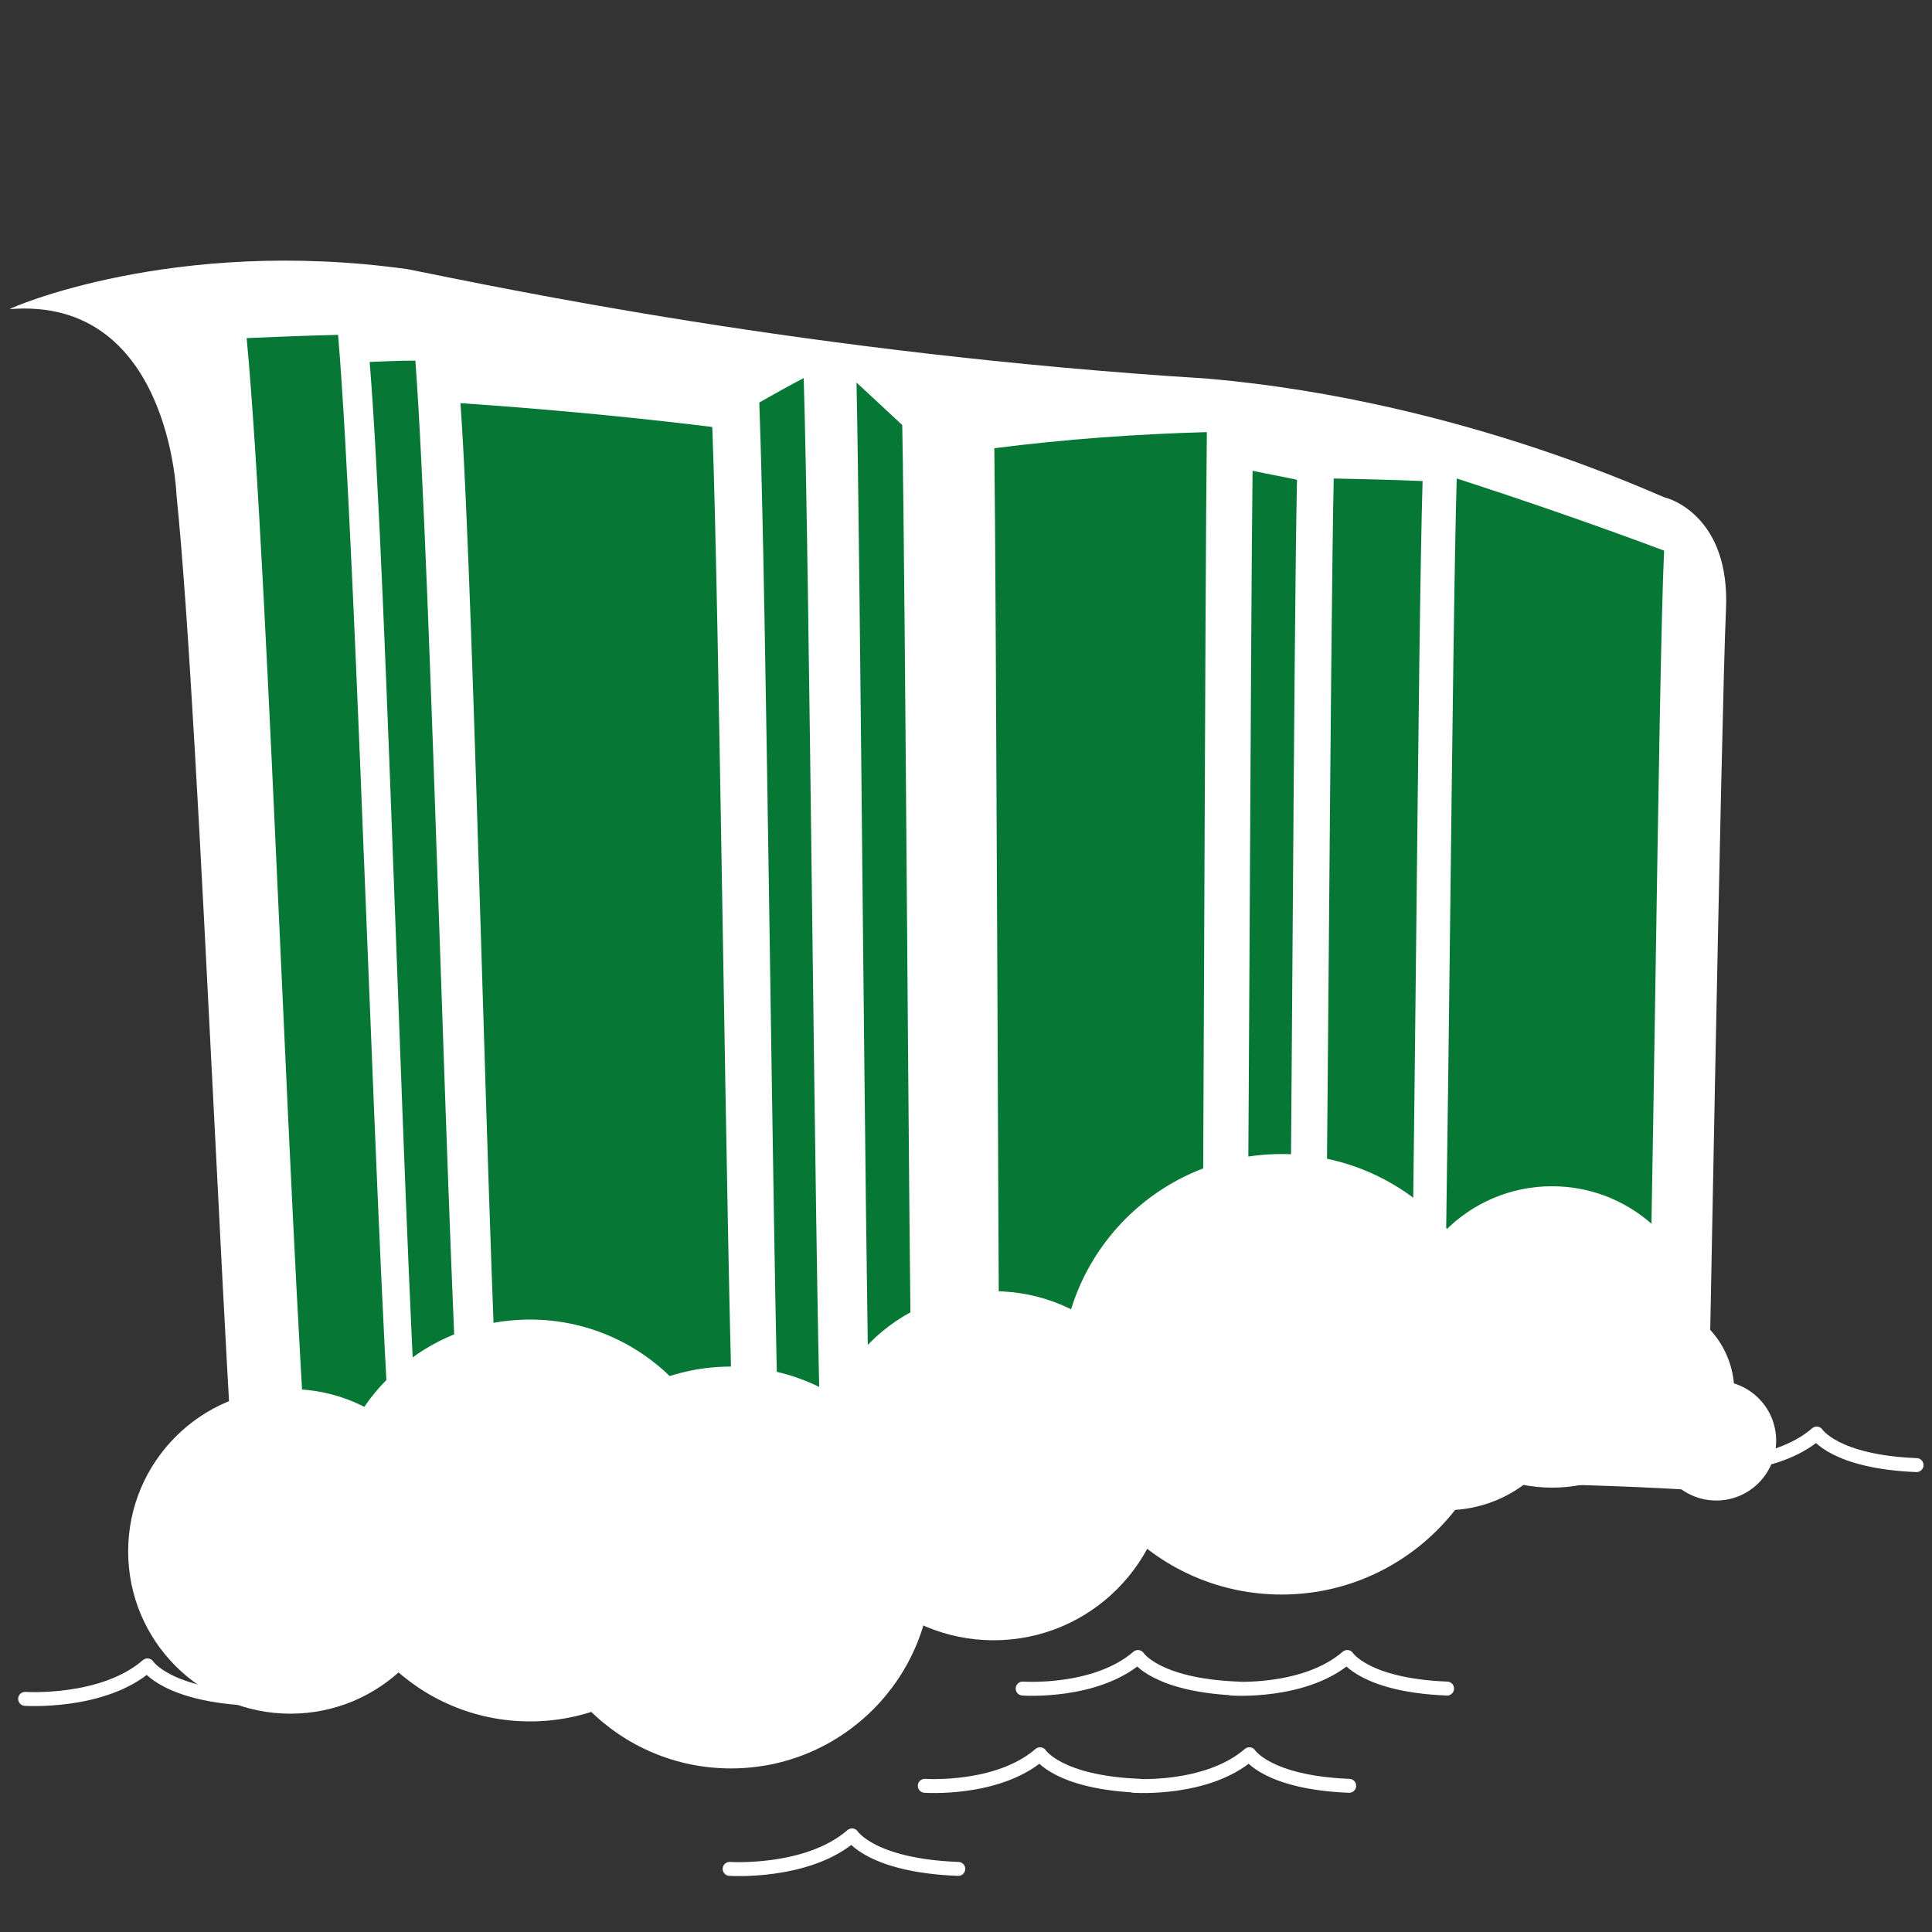
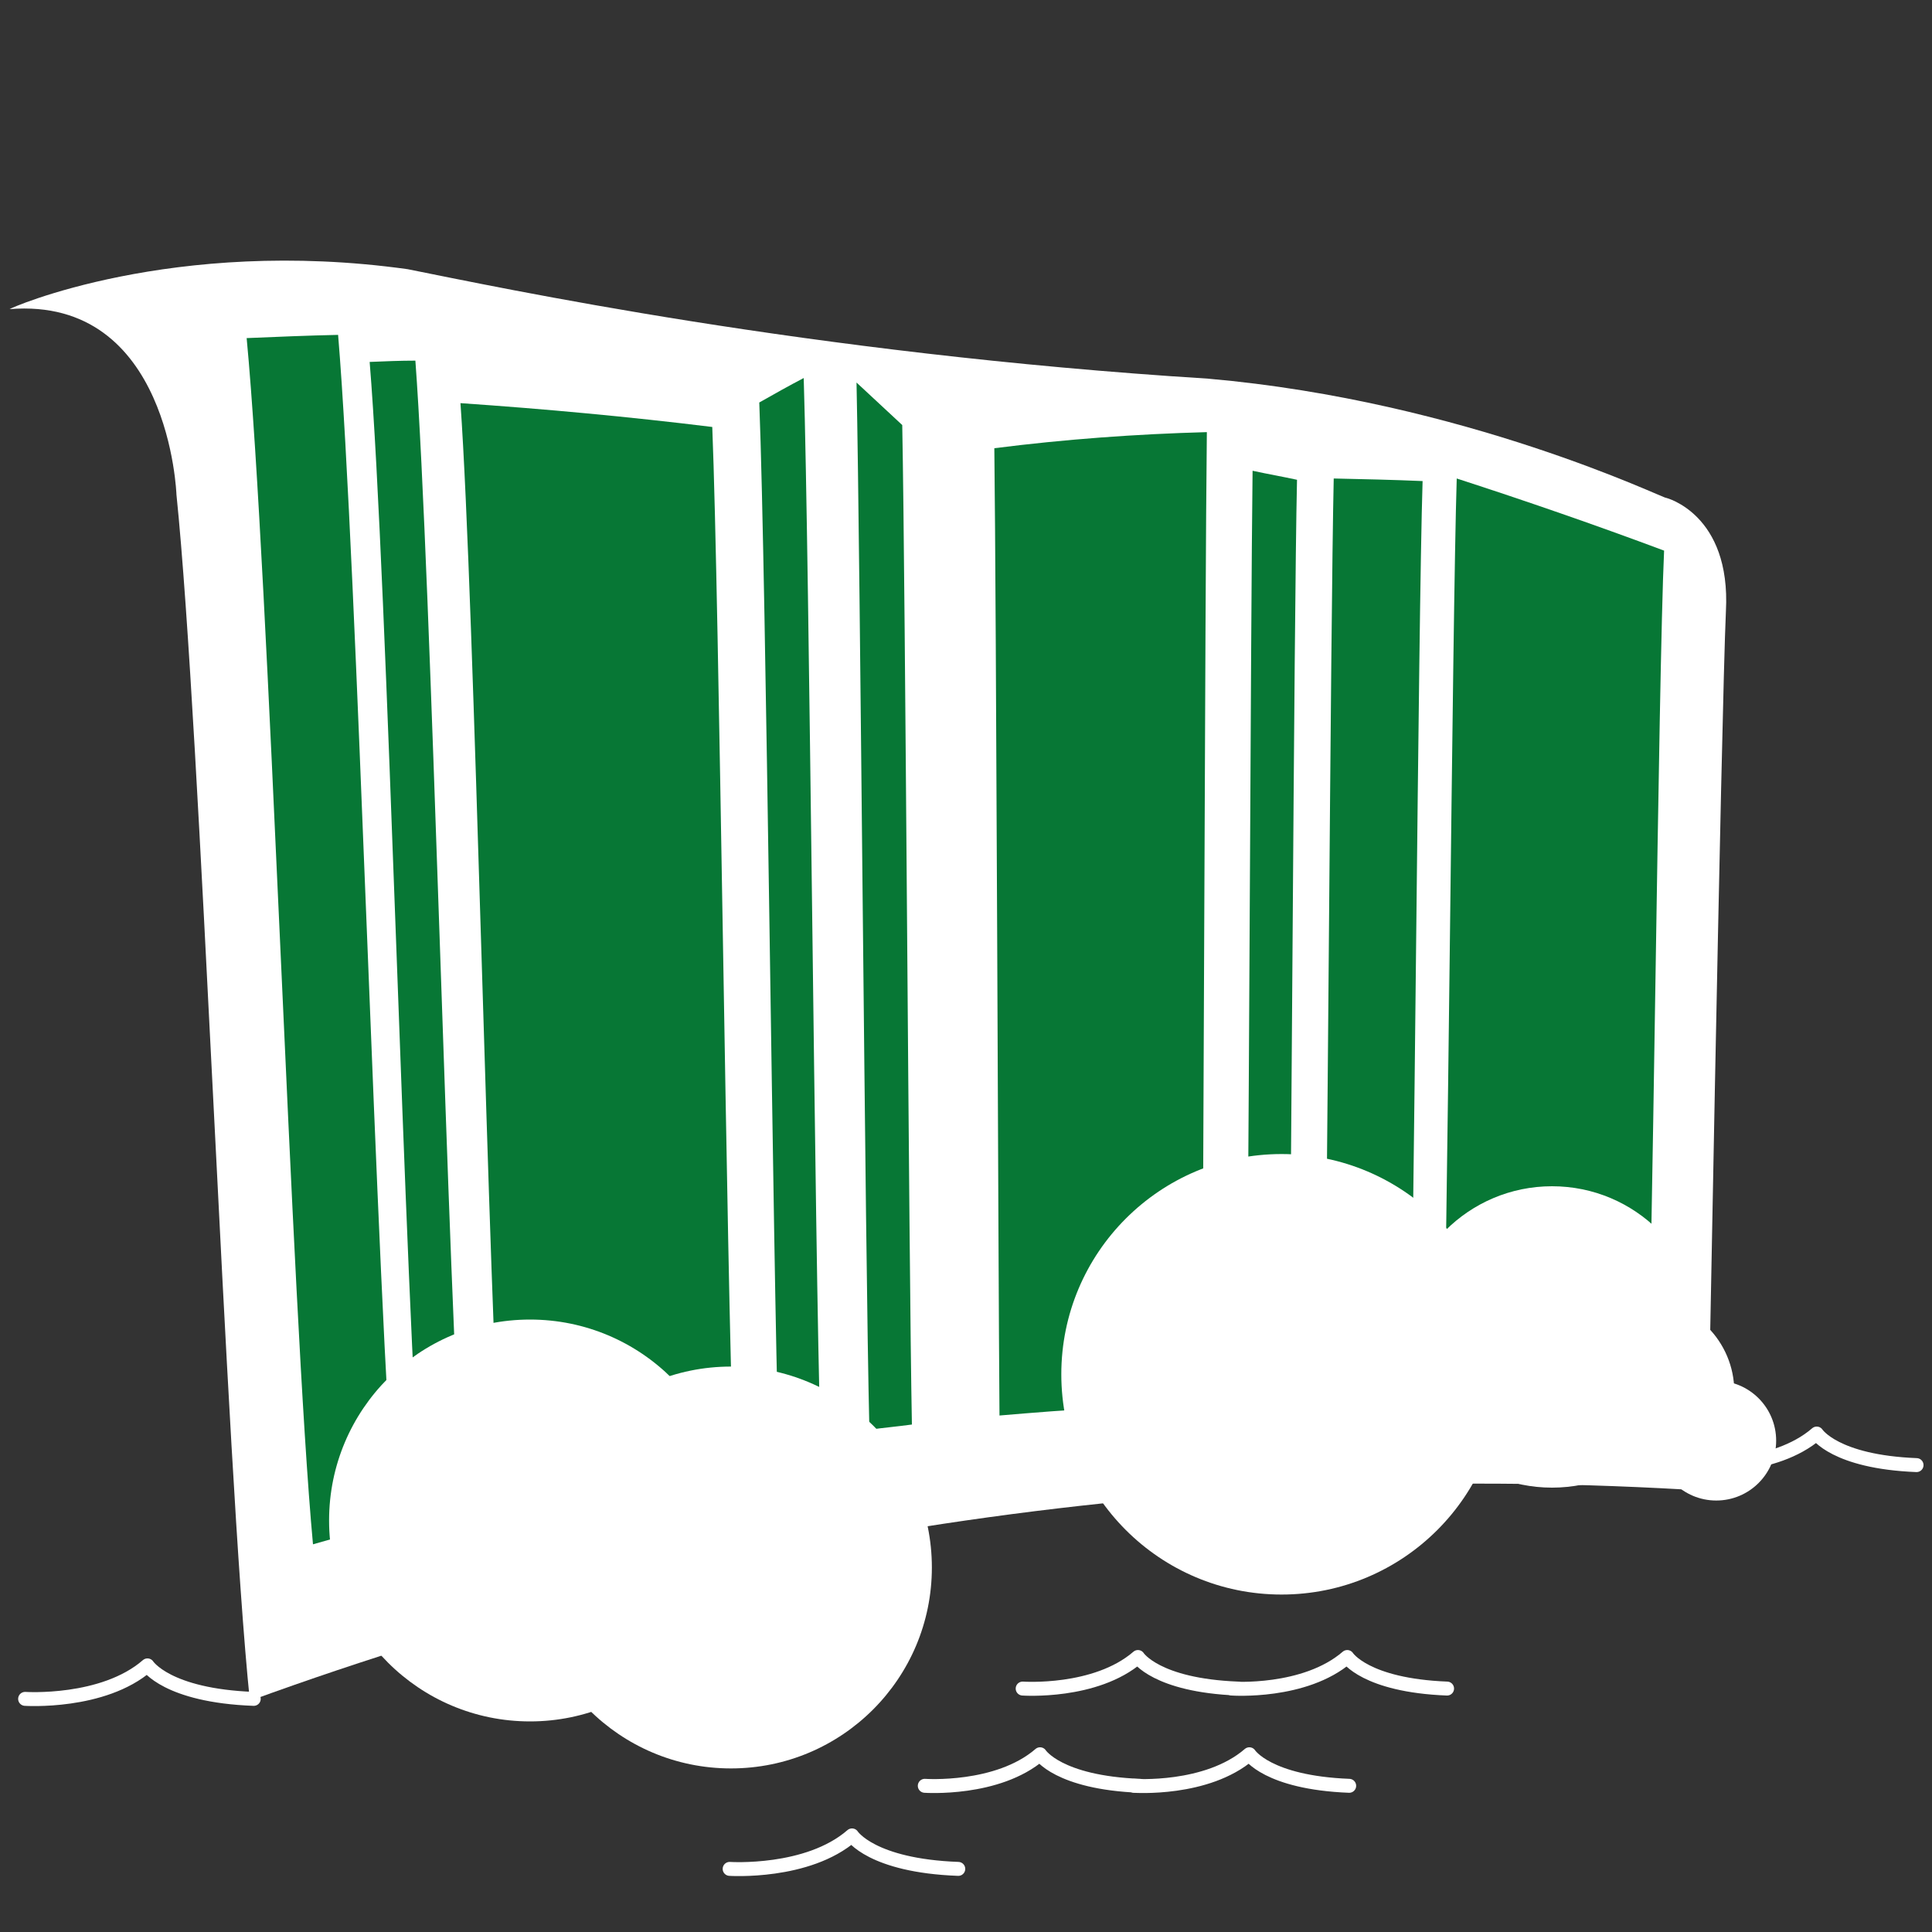
<svg xmlns="http://www.w3.org/2000/svg" version="1.1" id="Layer_1" x="0px" y="0px" viewBox="0 0 300 300" style="enable-background:new 0 0 300 300;" xml:space="preserve">
  <rect x="0" y="0" width="300" height="300" fill="#333333" stroke="none" />
  <style type="text/css">
	.st0{fill:#FFFFFF;}
	.st1{fill:#077735;}
	.st2{fill:none;stroke:#FFFFFF;stroke-width:2.166;stroke-linecap:round;stroke-linejoin:round;stroke-miterlimit:10;}
</style>
  <circle class="st0" cx="266.5" cy="223.7" r="9.3" />
  <g>
    <path class="st0" d="M1.5,48c24.9-2,25.9,28.9,25.9,28.8c3.8,36.9,7.6,150.4,11.4,187.3c72.1-26.3,148.9-37.5,226.3-32.6   c0,0,2.2-121.4,2.9-136.6c0.8-15.1-9.3-17.6-9.3-17.6c0,0.3-31.1-15-71.1-18.5c-62.3-3.9-110.2-14.2-124.3-17   C26.8,36.7,1.4,47.9,1.5,48z" />
    <path class="st1" d="M224,218c10.5,0.4,21.1,1,31.7,2c0.9-19.3,1.8-115.2,2.7-134.5c-10.7-4-21.4-7.7-32.2-11.2   C225.5,96.6,224.8,195.6,224,218z" />
    <path class="st1" d="M155.2,219.8c10.5-0.9,20.9-1.6,31.4-1.9c0.3-24.7,0.5-126.1,0.8-150.8c-11,0.3-22,1.1-33,2.5   C154.7,94.1,155,195.3,155.2,219.8z" />
    <path class="st1" d="M77.9,232.2c11.9-2.8,24-5.1,36-7.1c-1.1-27.4-2.2-131.4-3.3-158.8c-13-1.6-26-2.8-39.1-3.7   C73.7,93.5,75.8,201.2,77.9,232.2z" />
    <path class="st1" d="M205.6,217.6c4.4,0,8.8,0.1,13.3,0.2c0.7-22.1,1.3-121,2-143.1c-4.6-0.2-9.2-0.3-13.8-0.4   C206.6,96.5,206.1,195.4,205.6,217.6z" />
    <path class="st1" d="M48.6,239.8c4.2-1.2,8.5-2.4,12.8-3.5c-3-35.9-5.9-148.4-8.9-184.3c-4.7,0.1-9.5,0.3-14.2,0.5   C41.8,89.4,45.2,203,48.6,239.8z" />
    <path class="st1" d="M193.5,217.7c2.2,0,4.4-0.1,6.6-0.1c0.4-22.1,0.8-120.9,1.3-143.1c-2.3-0.5-4.6-0.9-6.9-1.4   C194.2,95.8,193.9,195.1,193.5,217.7z" />
    <path class="st1" d="M135,222c2.2-0.3,4.4-0.5,6.6-0.8c-0.5-26.2-1-129-1.5-155.2c-2.4-2.2-4.7-4.4-7.1-6.6   C133.6,88,134.3,193.4,135,222z" />
    <path class="st1" d="M120.9,223.9c2.2-0.3,4.4-0.6,6.5-0.9c-0.9-29.2-1.7-135.1-2.6-164.3c-2.3,1.2-4.6,2.5-6.9,3.8   C119,90.7,120,195.7,120.9,223.9z" />
    <path class="st1" d="M65.5,235.2c2.1-0.5,4.3-1.1,6.4-1.6C69.5,200,67,89.6,64.5,56c-2.4,0-4.7,0.1-7.1,0.2   C60.2,90.3,62.8,201.1,65.5,235.2z" />
  </g>
  <circle class="st0" cx="255.1" cy="216.1" r="14.2" />
-   <circle class="st0" cx="224.6" cy="214.3" r="20.2" />
  <circle class="st0" cx="199" cy="213.4" r="34.2" />
  <circle class="st0" cx="113.5" cy="243.4" r="31.2" />
-   <circle class="st0" cx="154.3" cy="227.6" r="27.1" />
  <circle class="st0" cx="82.3" cy="236.1" r="31.2" />
-   <circle class="st0" cx="45.1" cy="240.9" r="25.2" />
  <circle class="st0" cx="241" cy="207.6" r="23.4" />
  <path class="st2" d="M113.3,290.2c0,0,12.1,0.8,19-5.2c0,0,3,4.7,16.5,5.2" />
  <path class="st2" d="M3.9,263.8c0,0,12.1,0.8,19-5.2c0,0,3,4.7,16.5,5.2" />
  <path class="st2" d="M176.1,277.3c0,0,11.3,0.8,17.9-4.9c0,0,2.8,4.4,15.5,4.9" />
  <path class="st2" d="M143.6,277.3c0,0,11.3,0.8,17.9-4.9c0,0,2.8,4.4,15.5,4.9" />
  <path class="st2" d="M264.2,227.5c0,0,11.3,0.8,17.9-4.9c0,0,2.8,4.4,15.5,4.9" />
  <path class="st2" d="M191.3,262.2c0,0,11.3,0.8,17.9-4.9c0,0,2.8,4.4,15.5,4.9" />
  <path class="st2" d="M158.8,262.2c0,0,11.3,0.8,17.9-4.9c0,0,2.8,4.4,15.5,4.9" />
</svg>